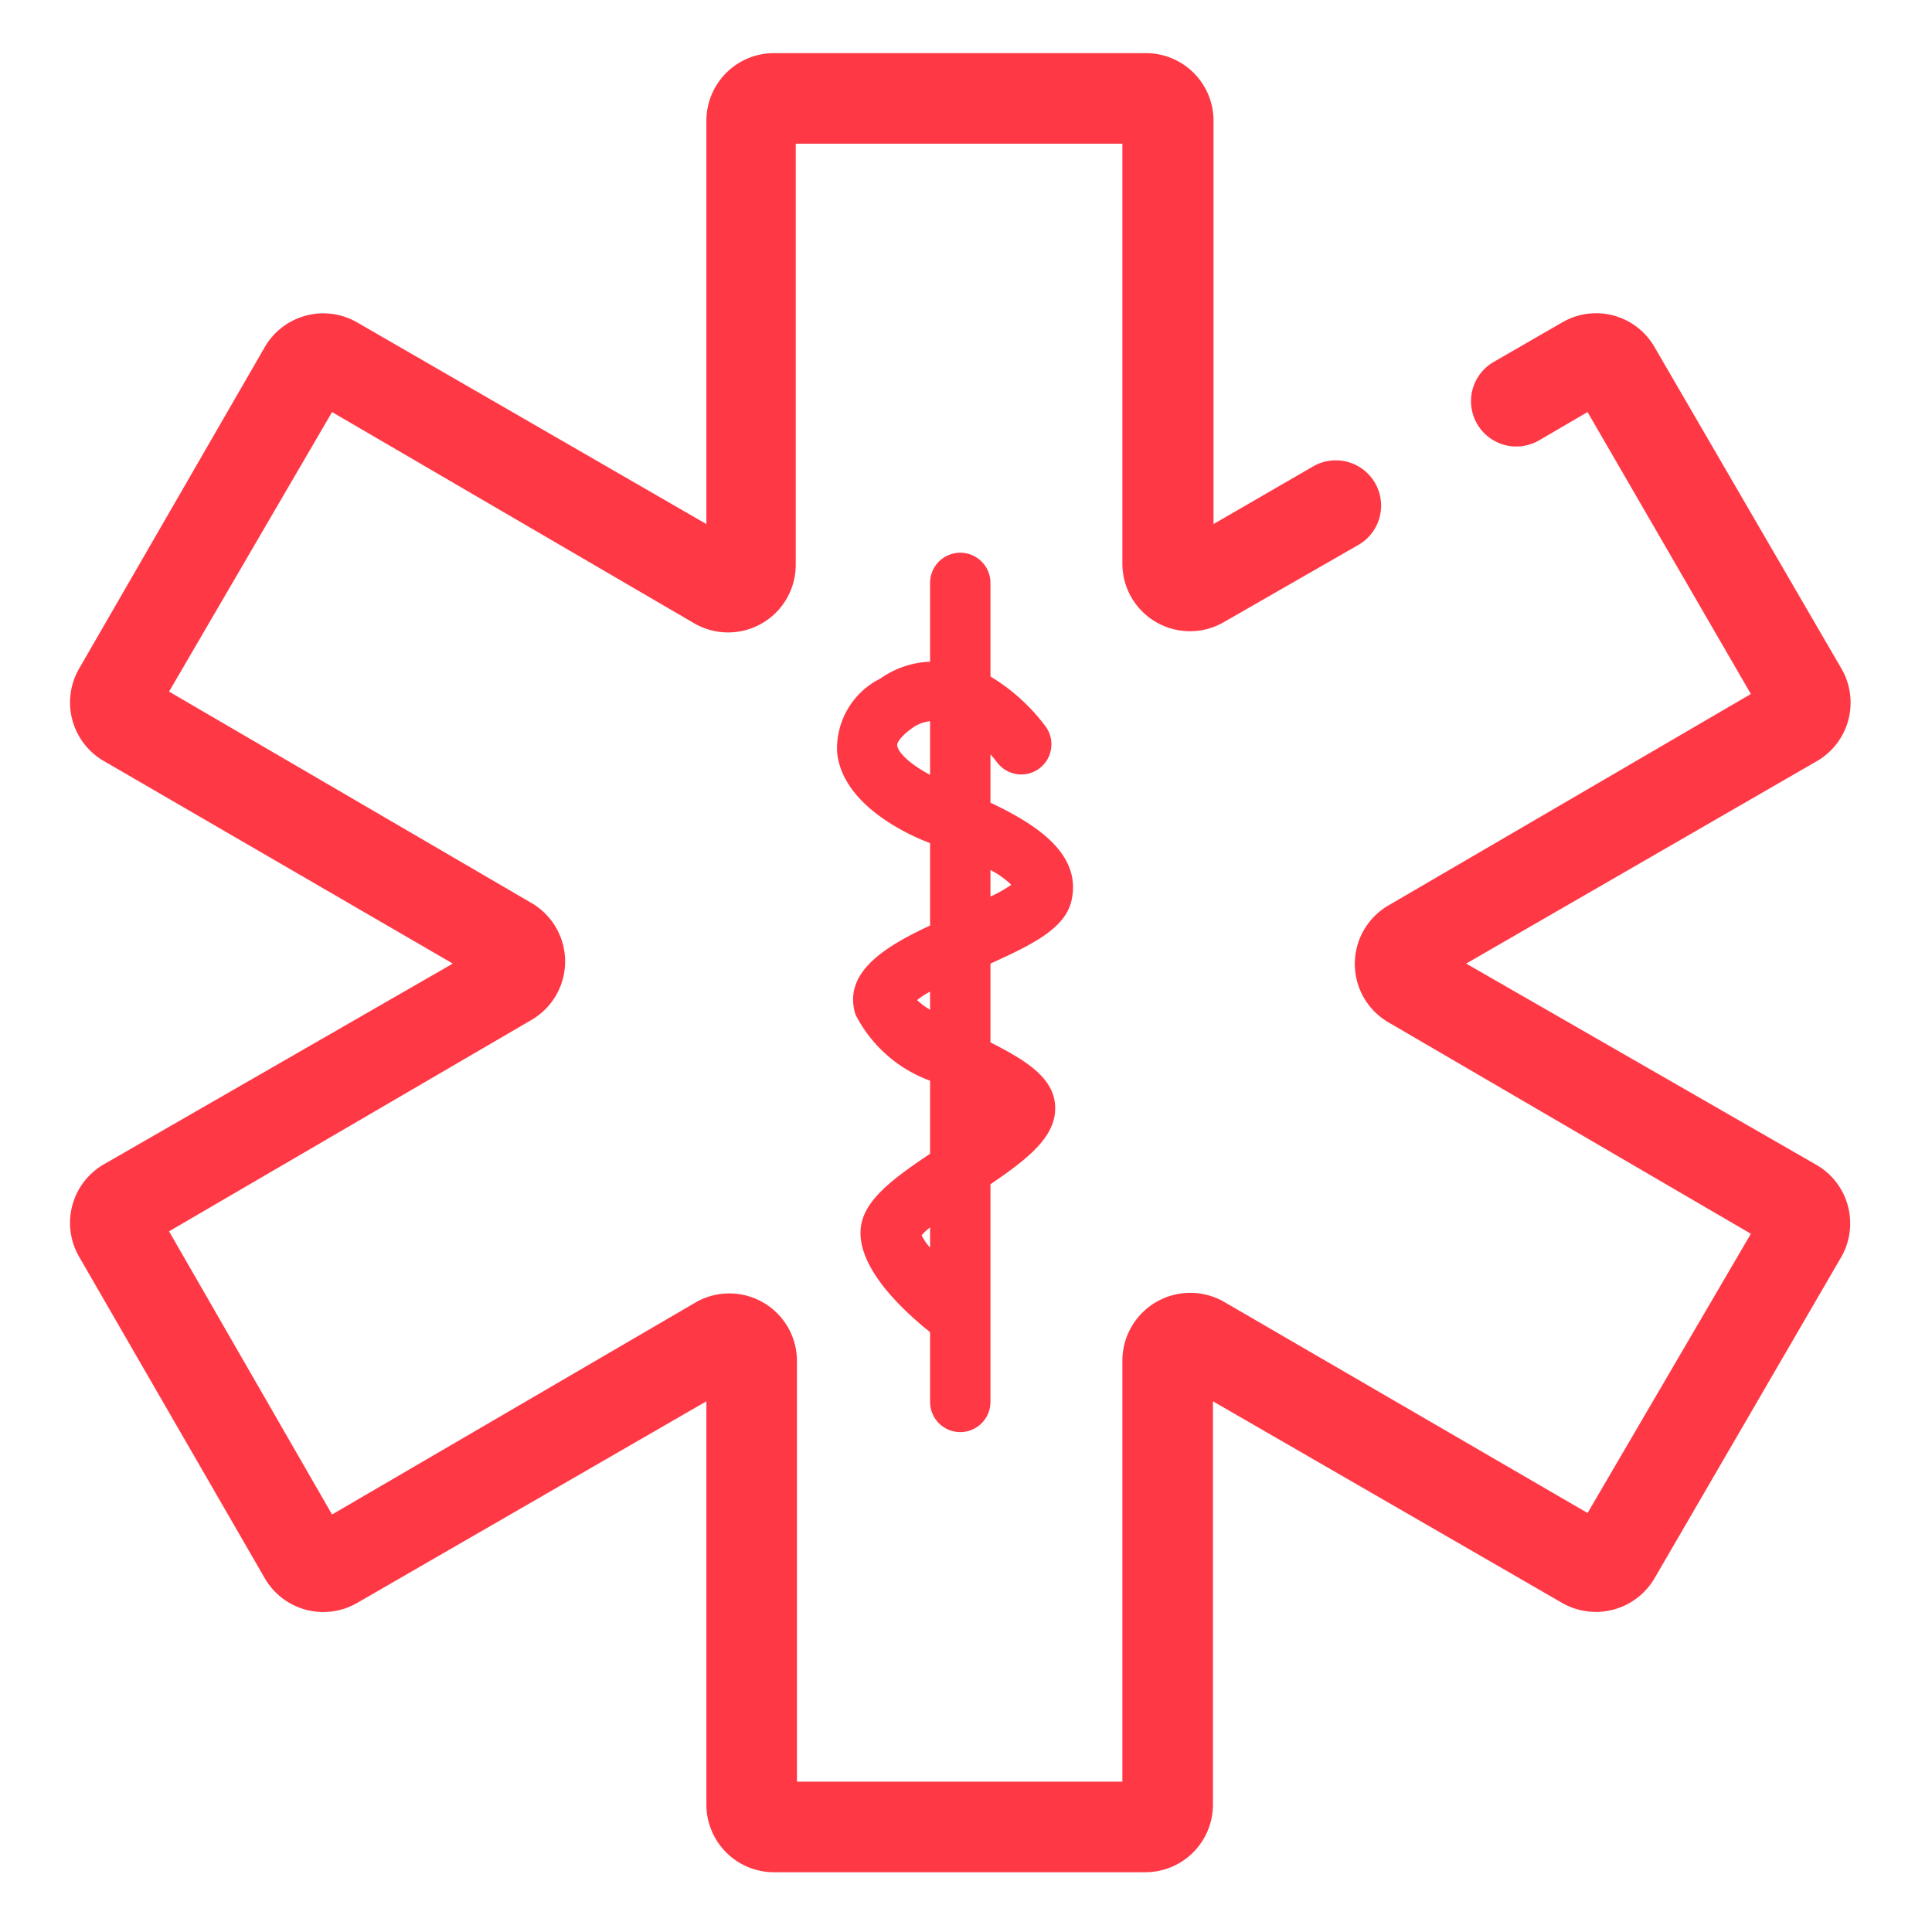
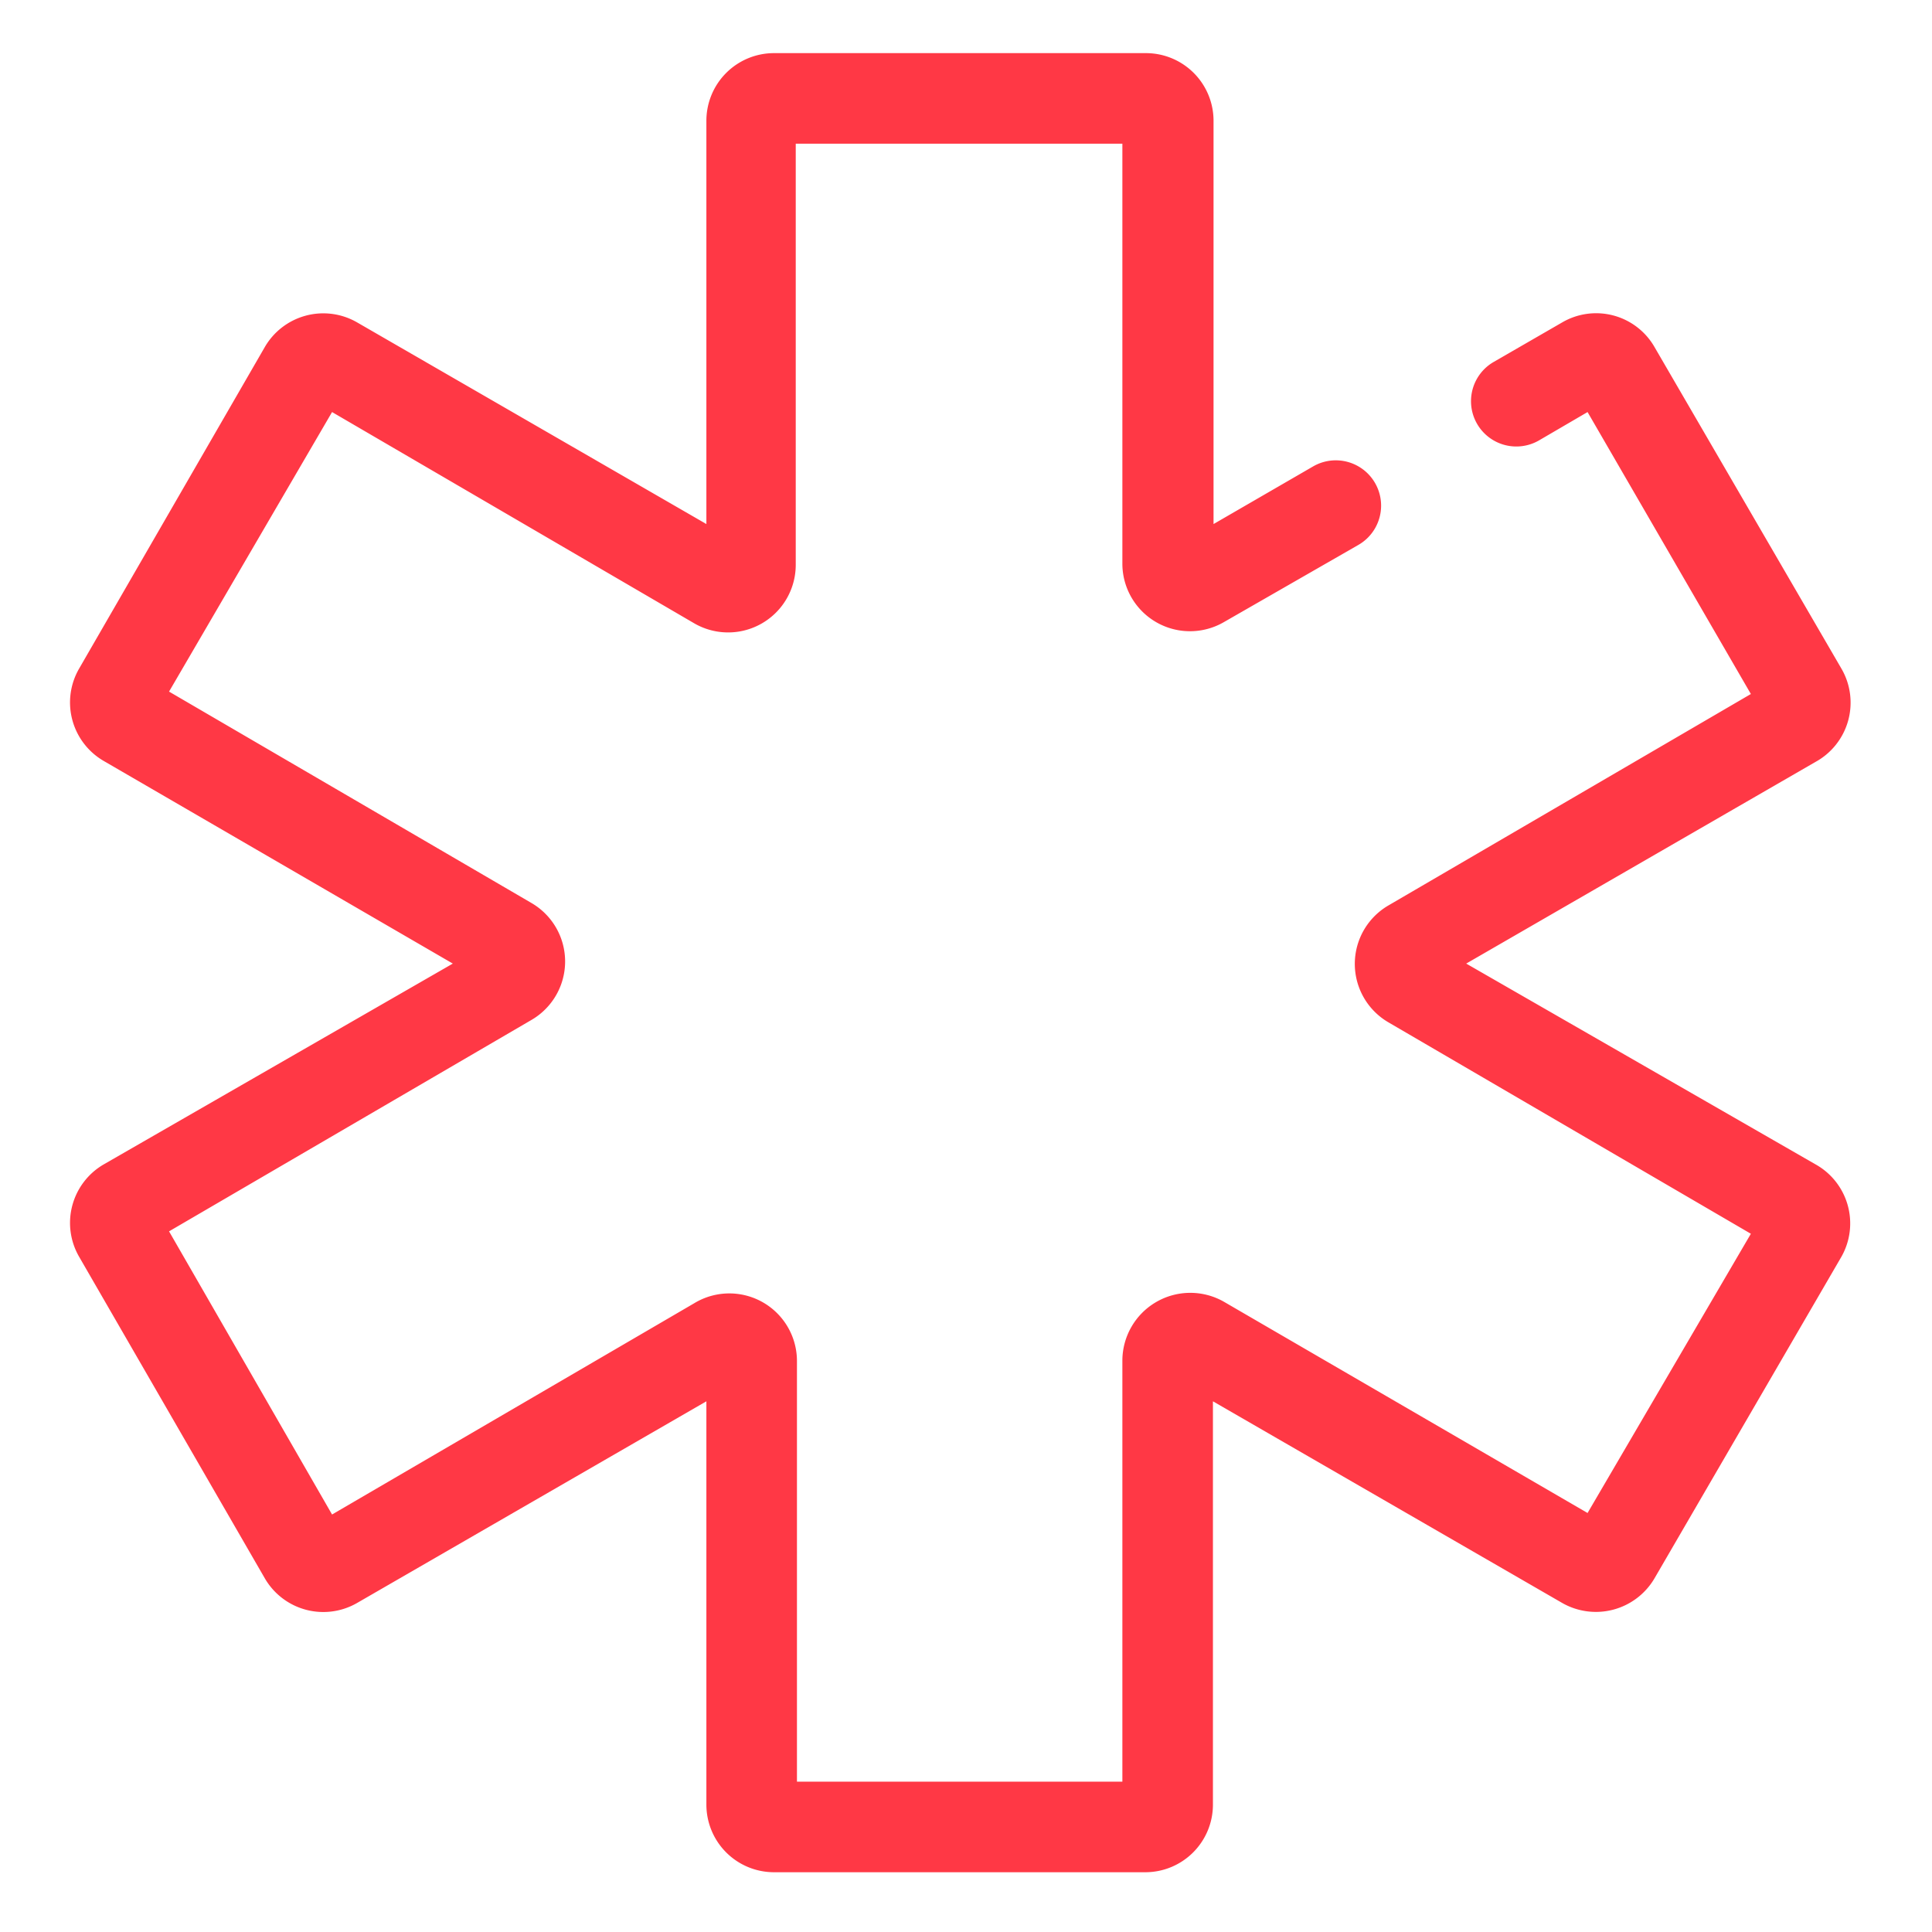
<svg xmlns="http://www.w3.org/2000/svg" id="Layer_1" data-name="Layer 1" viewBox="0 0 64 64">
  <defs>
    <style>.cls-1{fill:none;}.cls-2{fill:#ff3845;}</style>
  </defs>
  <rect class="cls-1" width="64" height="64" />
  <path class="cls-2" d="M60.14,38.65,48.57,32l11.57-6.68A2.24,2.24,0,0,0,61,22.23L54.81,11.58a2.23,2.23,0,0,0-3.06-.82l-2.27,1.31a1.5,1.5,0,1,0,1.5,2.6l1.61-.94L58,23.07l-12,7a2.24,2.24,0,0,0,0,3.88l12,7L52.59,50.2l-12.05-7a2.25,2.25,0,0,0-3.36,1.95V59.1H26.4V45.19A2.24,2.24,0,0,0,23,43.25l-12,7L5.6,40.87l12-7a2.24,2.24,0,0,0,0-3.88l-12-7L11,13.73l12,7a2.24,2.24,0,0,0,3.36-1.94V4.84H37.18V18.75a2.24,2.24,0,0,0,3.36,1.94L45,18.13a1.5,1.5,0,0,0-1.5-2.6l-3.3,1.91V4.08a2.24,2.24,0,0,0-2.24-2.24H25.64A2.24,2.24,0,0,0,23.4,4.08V17.44L11.83,10.76a2.24,2.24,0,0,0-3.06.82L2.62,22.23a2.24,2.24,0,0,0,.82,3.06L15,32,3.44,38.65a2.24,2.24,0,0,0-.82,3.06L8.77,52.36a2.24,2.24,0,0,0,3.06.82L23.4,46.5V59.86a2.24,2.24,0,0,0,2.24,2.24h12.3a2.24,2.24,0,0,0,2.24-2.24V46.5l11.57,6.68a2.25,2.25,0,0,0,3.06-.82L61,41.71A2.24,2.24,0,0,0,60.14,38.65Z" transform="translate(0 -0.08)" />
-   <path class="cls-2" d="M35.5,29.89c.32-1.5-1.1-2.47-2.69-3.22v-1.6c.12.13.19.23.21.25a1,1,0,0,0,1.39.23,1,1,0,0,0,.23-1.4,6.37,6.37,0,0,0-1.83-1.66v-3.1a1,1,0,0,0-2,0V22a3.05,3.05,0,0,0-1.65.56,2.59,2.59,0,0,0-1.43,2.43c.15,1.61,2,2.56,2.78,2.9l.15.06.15.06v2.73c-1.53.71-2.9,1.57-2.47,2.95a4.51,4.51,0,0,0,2.47,2.19v2.42c-1.27.85-2.23,1.57-2.3,2.5-.1,1.27,1.35,2.65,2.3,3.41v2.31a1,1,0,0,0,2,0V39.31c1.19-.81,2.07-1.5,2.14-2.4.08-1.06-.9-1.67-2.14-2.3V32C34.22,31.36,35.3,30.83,35.5,29.89Zm-5.78-5.13c0-.1.16-.33.54-.59a1.23,1.23,0,0,1,.55-.2v1.78C30.11,25.37,29.74,25,29.72,24.76Zm3.78,4.63a4.45,4.45,0,0,1-.69.39V28.9A2.88,2.88,0,0,1,33.5,29.39Zm-3.12,3.82a2.47,2.47,0,0,1,.43-.28v.6A2.39,2.39,0,0,1,30.38,33.21ZM30.53,41a1.84,1.84,0,0,1,.28-.26v.67A1.86,1.86,0,0,1,30.53,41Z" transform="translate(0 -0.08)" />
</svg>